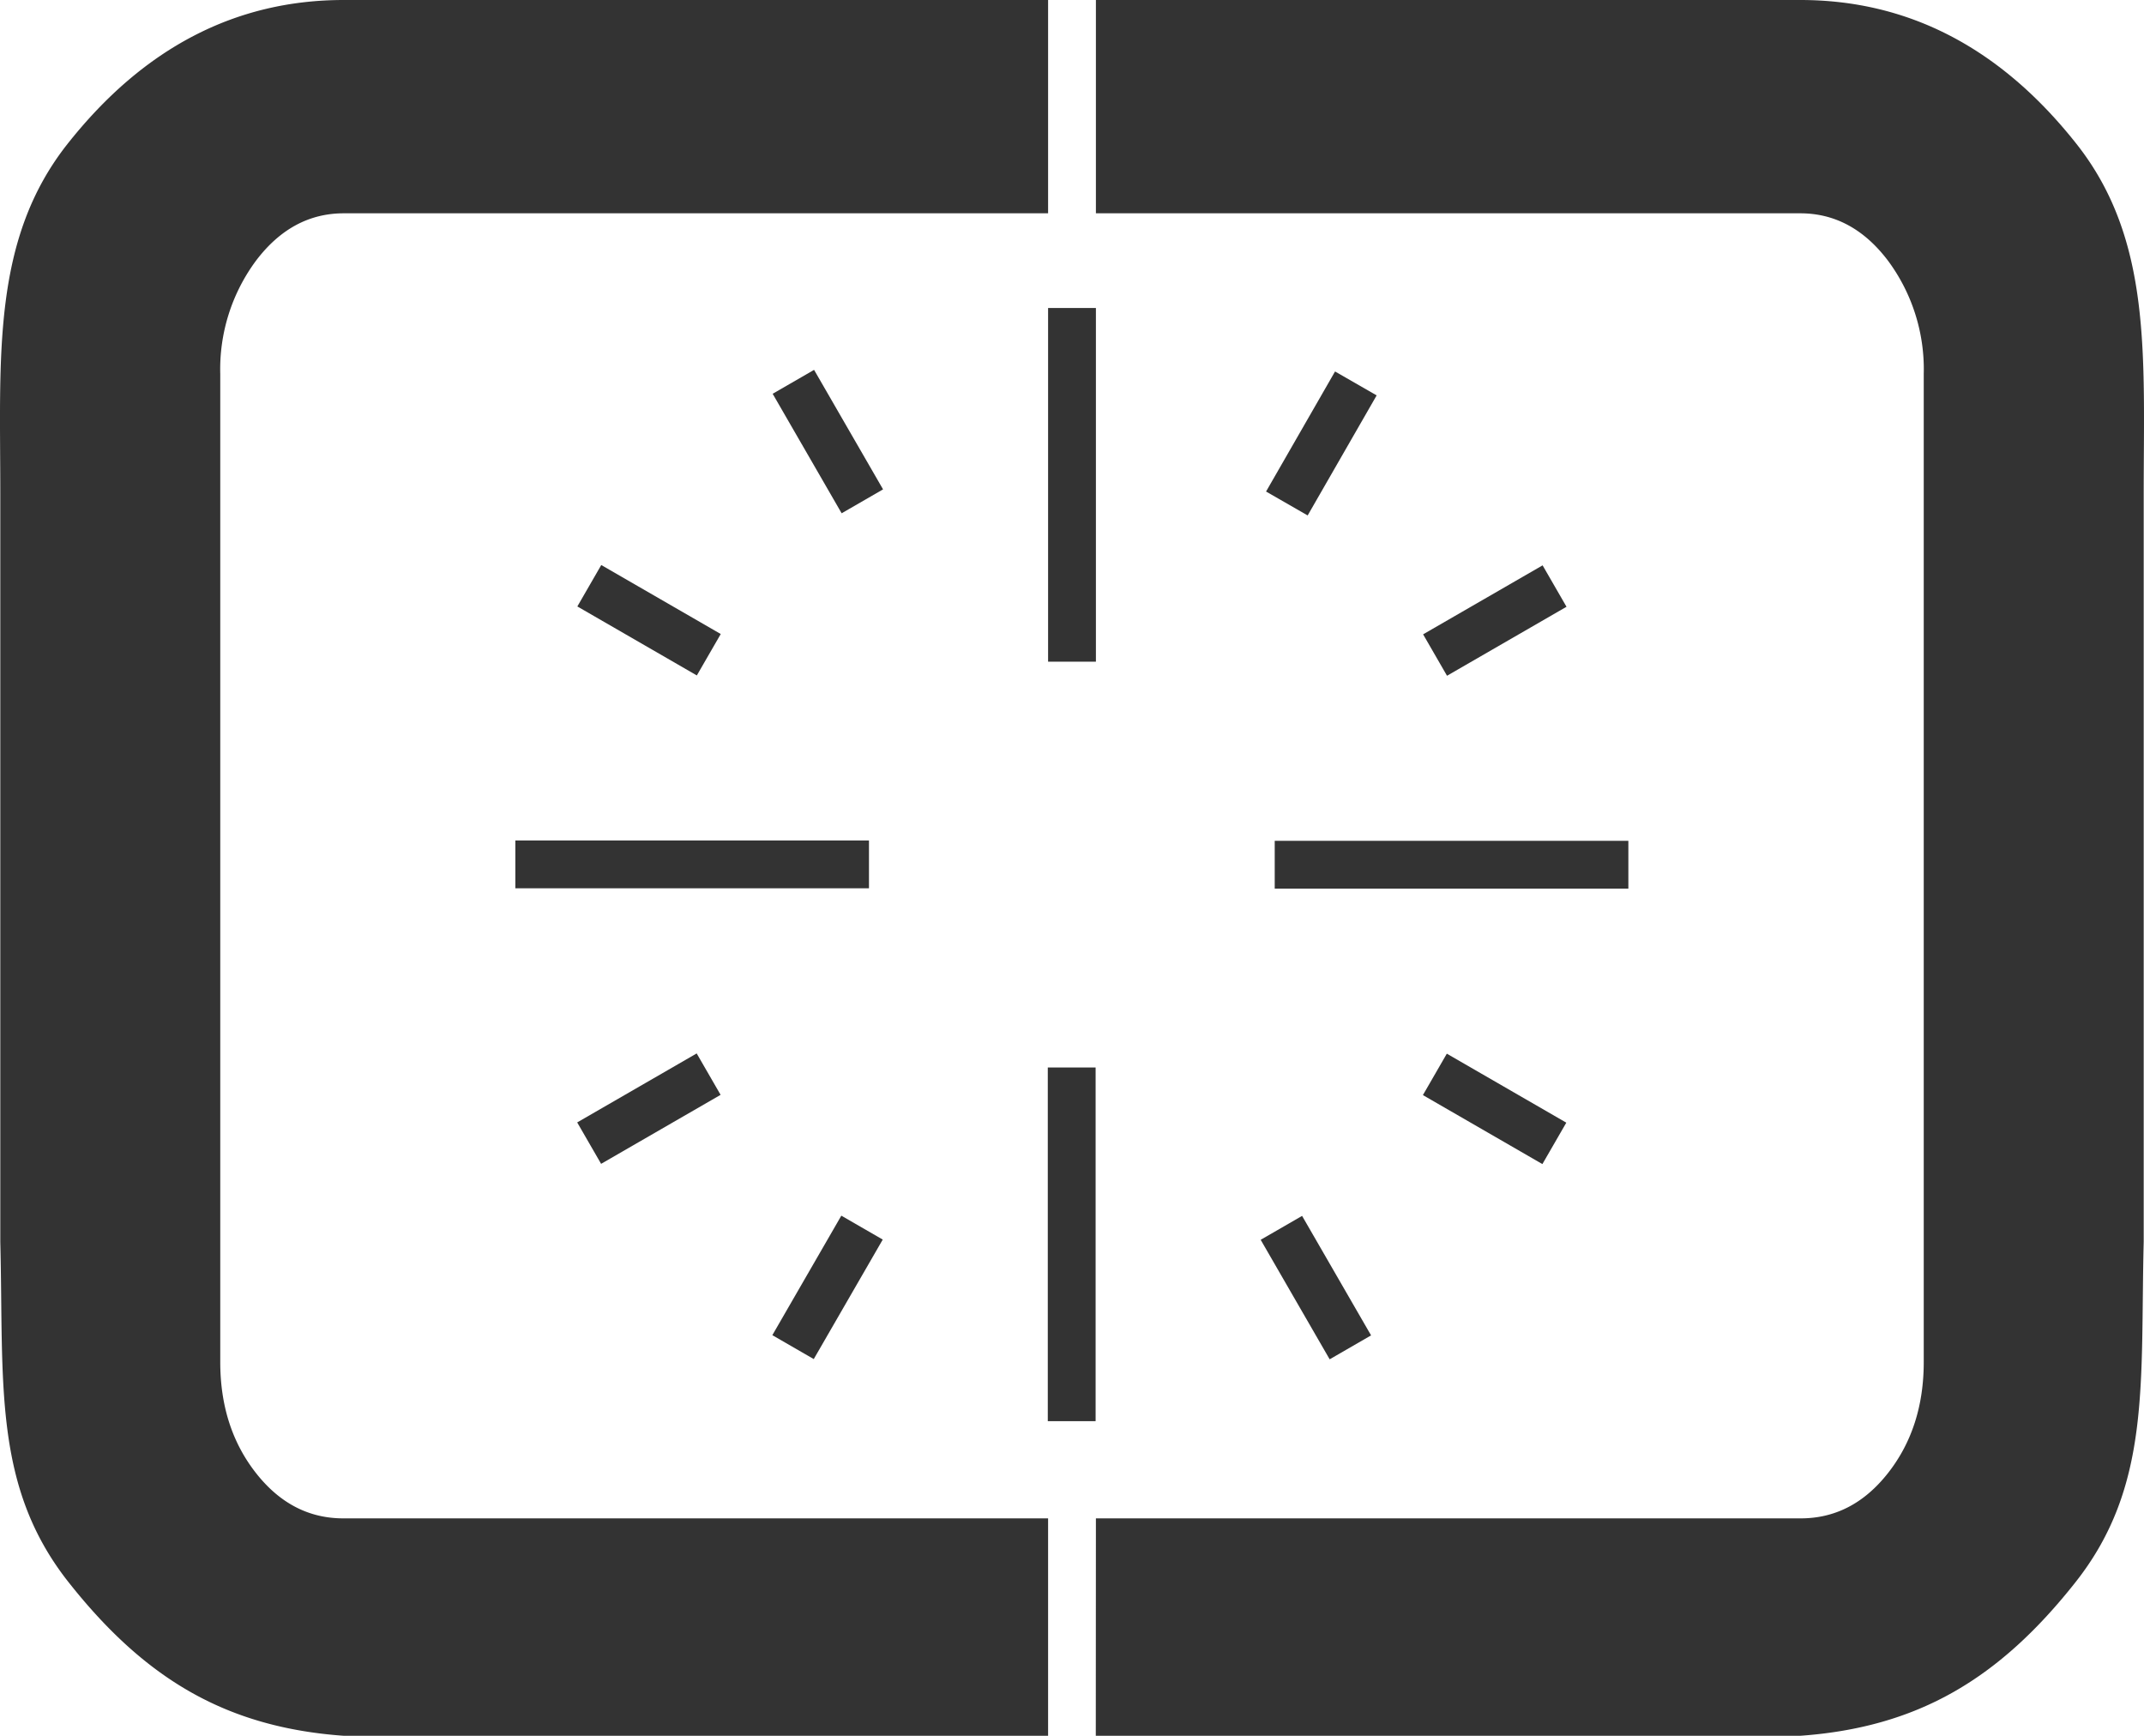
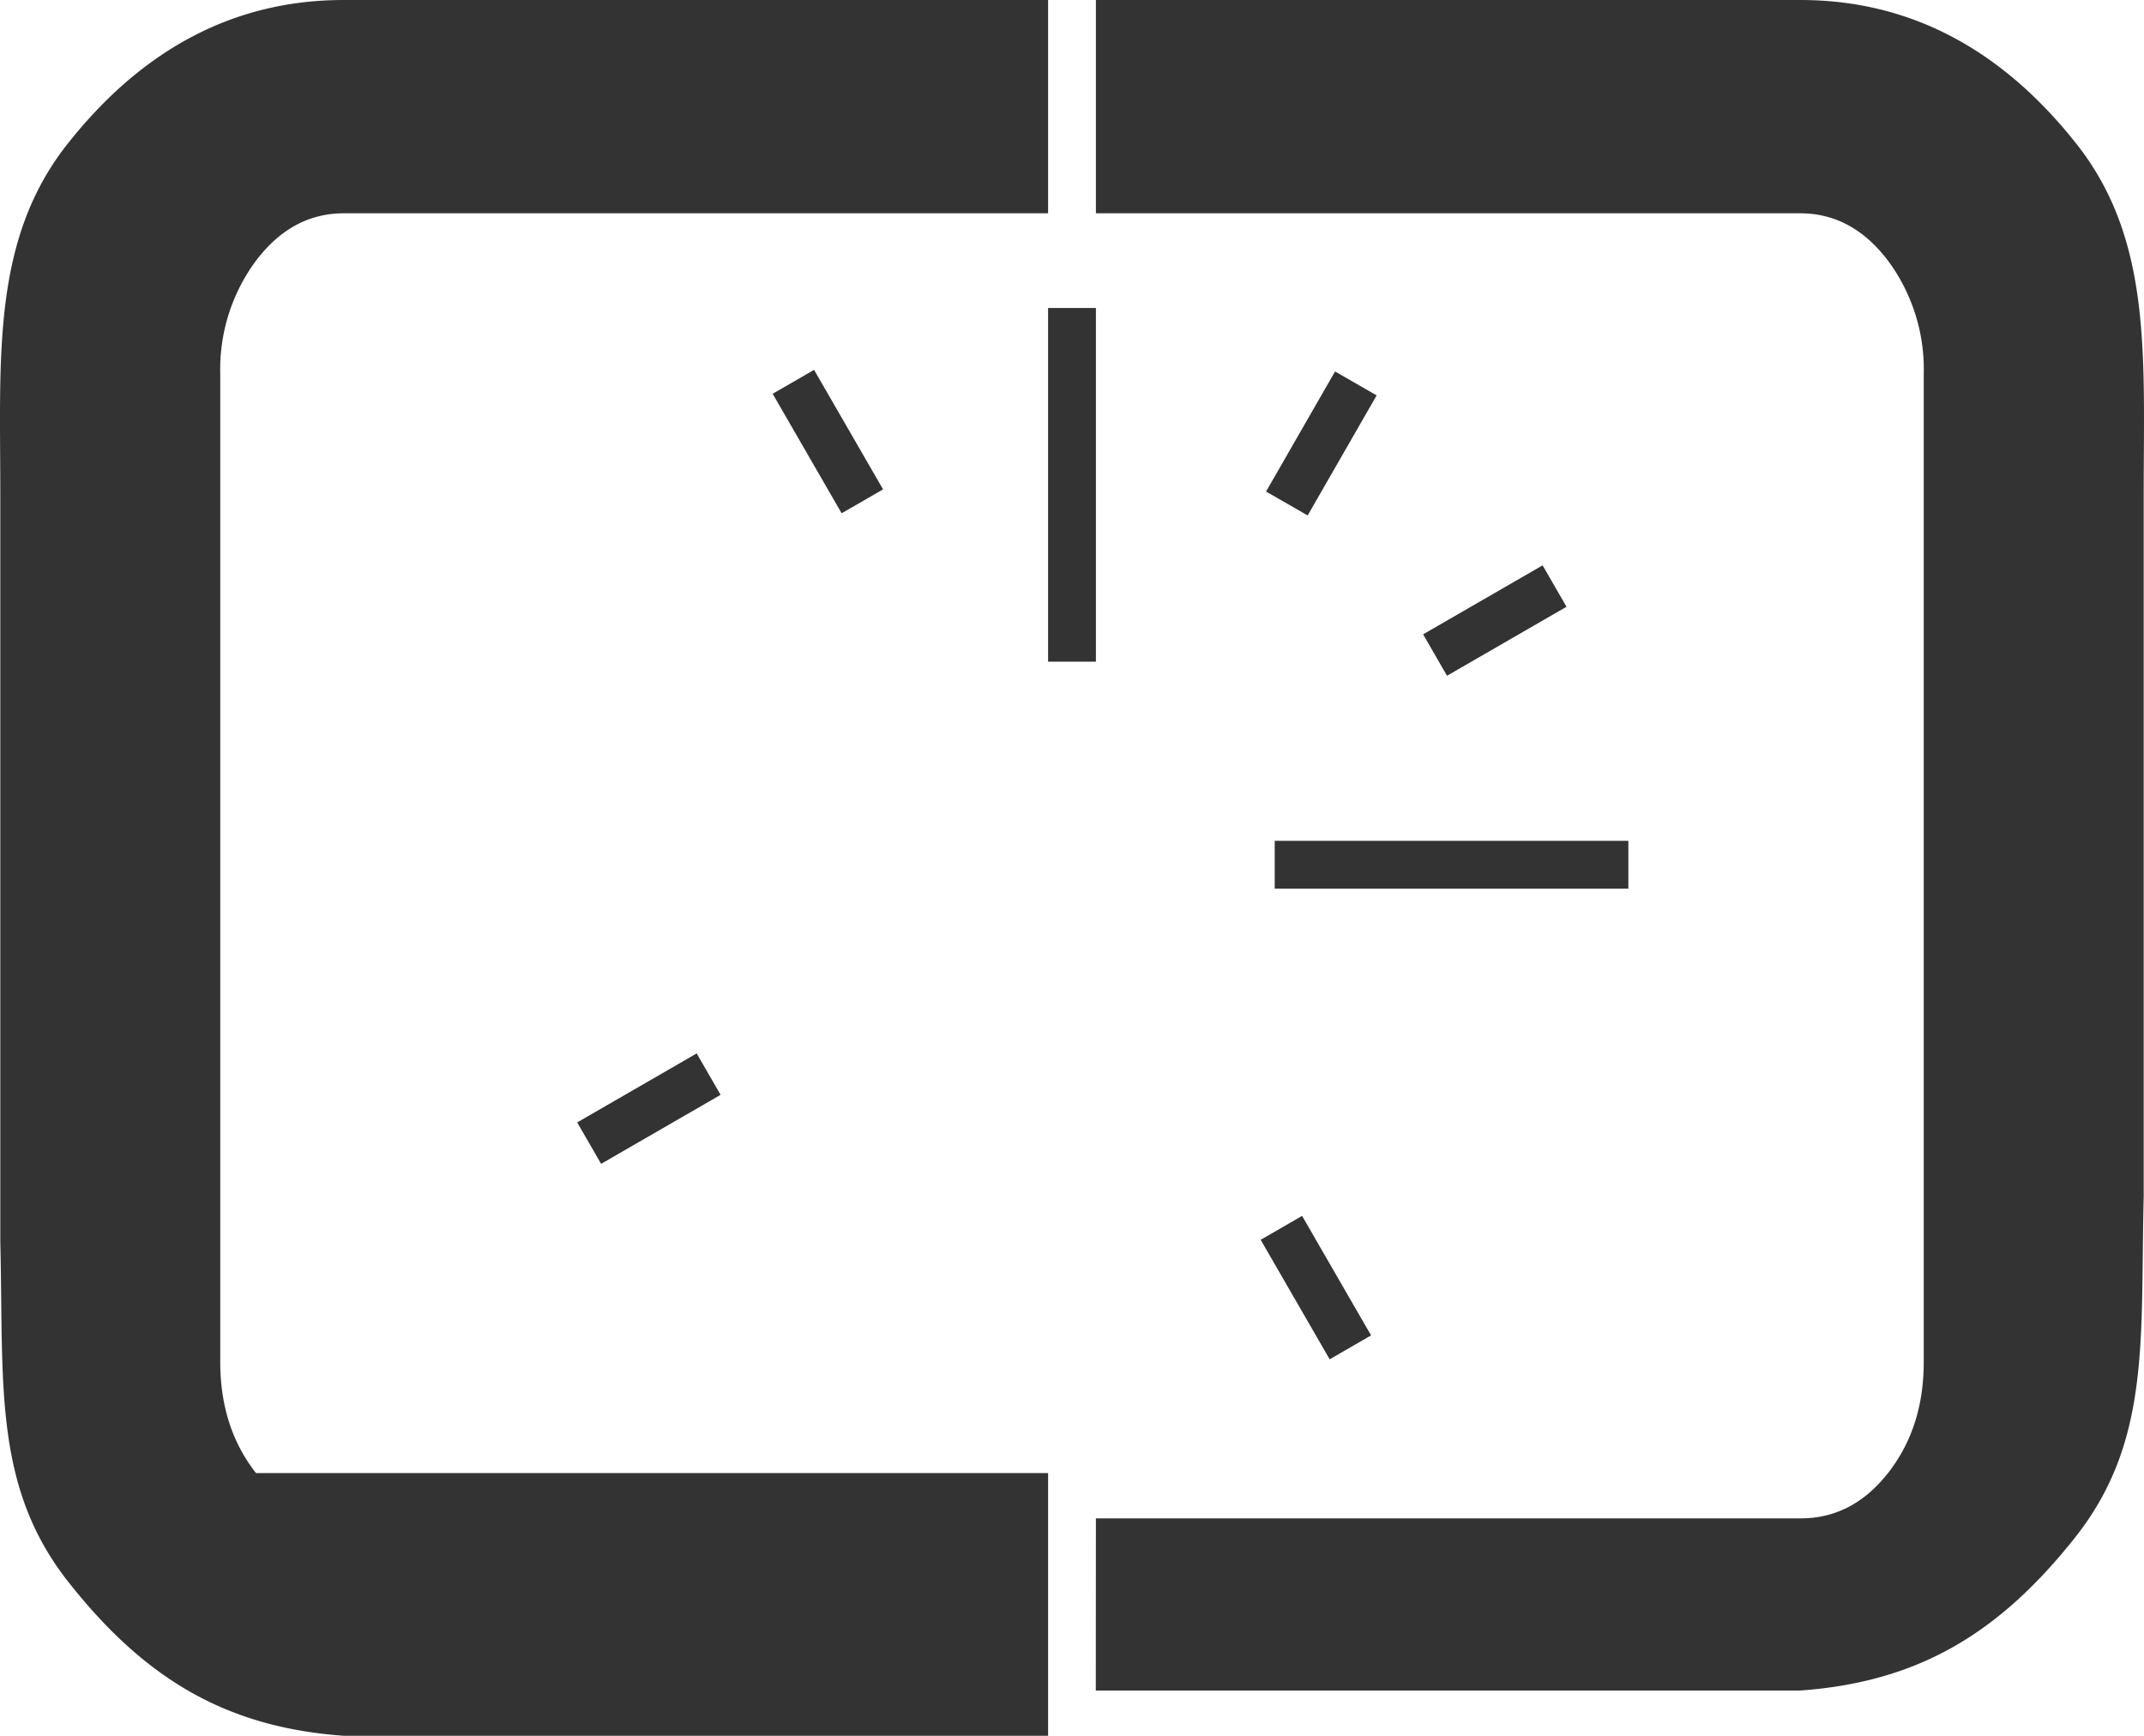
<svg xmlns="http://www.w3.org/2000/svg" viewBox="0 0 359.58 291.08">
  <defs>
    <style>
      .cls-1 {
        fill: #333;
      }

			.a-green {
				
				fill: #333333;
			}
			.a-orange {
				
				fill: #333333;
			}
    </style>
  </defs>
  <title>_time</title>
  <g id="Ebene_2" data-name="Ebene 2">
    <g id="Ebene_5" data-name="Ebene 5">
-       <rect class="cls-1" x="175.73" y="179" width="8.02" height="59.31" transform="translate(359.48 417.32) rotate(180)" />
-       <path class="cls-1" d="M175.78,291.08H57.66c-19.84-1.42-33.42-9.63-46.15-25.74S.64,232,.05,208.27V82.8c0-23-1.46-42.54,11.26-58.65S39.49,0,57.66,0H175.78V35.77H57.66q-8.71,0-14.72,7.94a30.56,30.56,0,0,0-6,19V228.4q0,11,6,18.63t14.72,7.59H175.78m8,36.46H301.92c19.85-1.42,33.43-9.63,46.16-25.74s10.86-33.39,11.45-57.07V82.8c0-23,1.46-42.54-11.26-58.65S320.09,0,301.92,0H183.8V35.77H301.92q8.71,0,14.72,7.94a30.56,30.56,0,0,1,6,19V228.4q0,11-6,18.63t-14.72,7.59H183.8" />
+       <path class="cls-1" d="M175.78,291.08H57.66c-19.84-1.42-33.42-9.63-46.15-25.74S.64,232,.05,208.27V82.8c0-23-1.46-42.54,11.26-58.65S39.49,0,57.66,0H175.78V35.77H57.66q-8.71,0-14.72,7.94a30.56,30.56,0,0,0-6,19V228.4q0,11,6,18.63H175.78m8,36.46H301.92c19.85-1.42,33.43-9.63,46.16-25.74s10.86-33.39,11.45-57.07V82.8c0-23,1.46-42.54-11.26-58.65S320.09,0,301.92,0H183.8V35.77H301.92q8.71,0,14.72,7.94a30.56,30.56,0,0,1,6,19V228.4q0,11-6,18.63t-14.72,7.59H183.8" />
      <rect class="a-green" x="175.78" y="51.65" width="8.02" height="59.31" />
      <rect class="a-orange" x="239.43" y="115.35" width="8.02" height="59.31" transform="translate(388.45 -98.43) rotate(90)" />
-       <rect class="cls-1" x="112.08" y="115.3" width="8.02" height="59.31" transform="translate(-28.87 261.04) rotate(-90)" />
      <rect class="cls-1" x="134.83" y="62.48" width="8.02" height="23.14" transform="translate(-18.42 79.34) rotate(-30)" />
-       <rect class="cls-1" x="104.85" y="92.44" width="8.02" height="23.14" transform="translate(-35.65 146.28) rotate(-60)" />
      <rect class="cls-1" x="104.82" y="174.33" width="8.02" height="23.14" transform="translate(2.25 373.11) rotate(-120)" />
-       <rect class="cls-1" x="134.79" y="204.32" width="8.02" height="23.14" transform="translate(151.05 472.25) rotate(-150)" />
      <rect class="cls-1" x="216.68" y="204.34" width="8.02" height="23.14" transform="translate(519.77 292.56) rotate(150)" />
-       <rect class="cls-1" x="246.66" y="174.38" width="8.02" height="23.14" transform="translate(537.04 61.84) rotate(120)" />
      <rect class="cls-1" x="246.69" y="92.49" width="8.02" height="23.14" transform="translate(215.47 -165.08) rotate(60)" />
      <rect class="cls-1" x="216.72" y="62.5" width="8.02" height="23.14" transform="matrix(0.87, 0.5, -0.5, 0.87, 66.61, -100.44)" />
    </g>
  </g>
</svg>